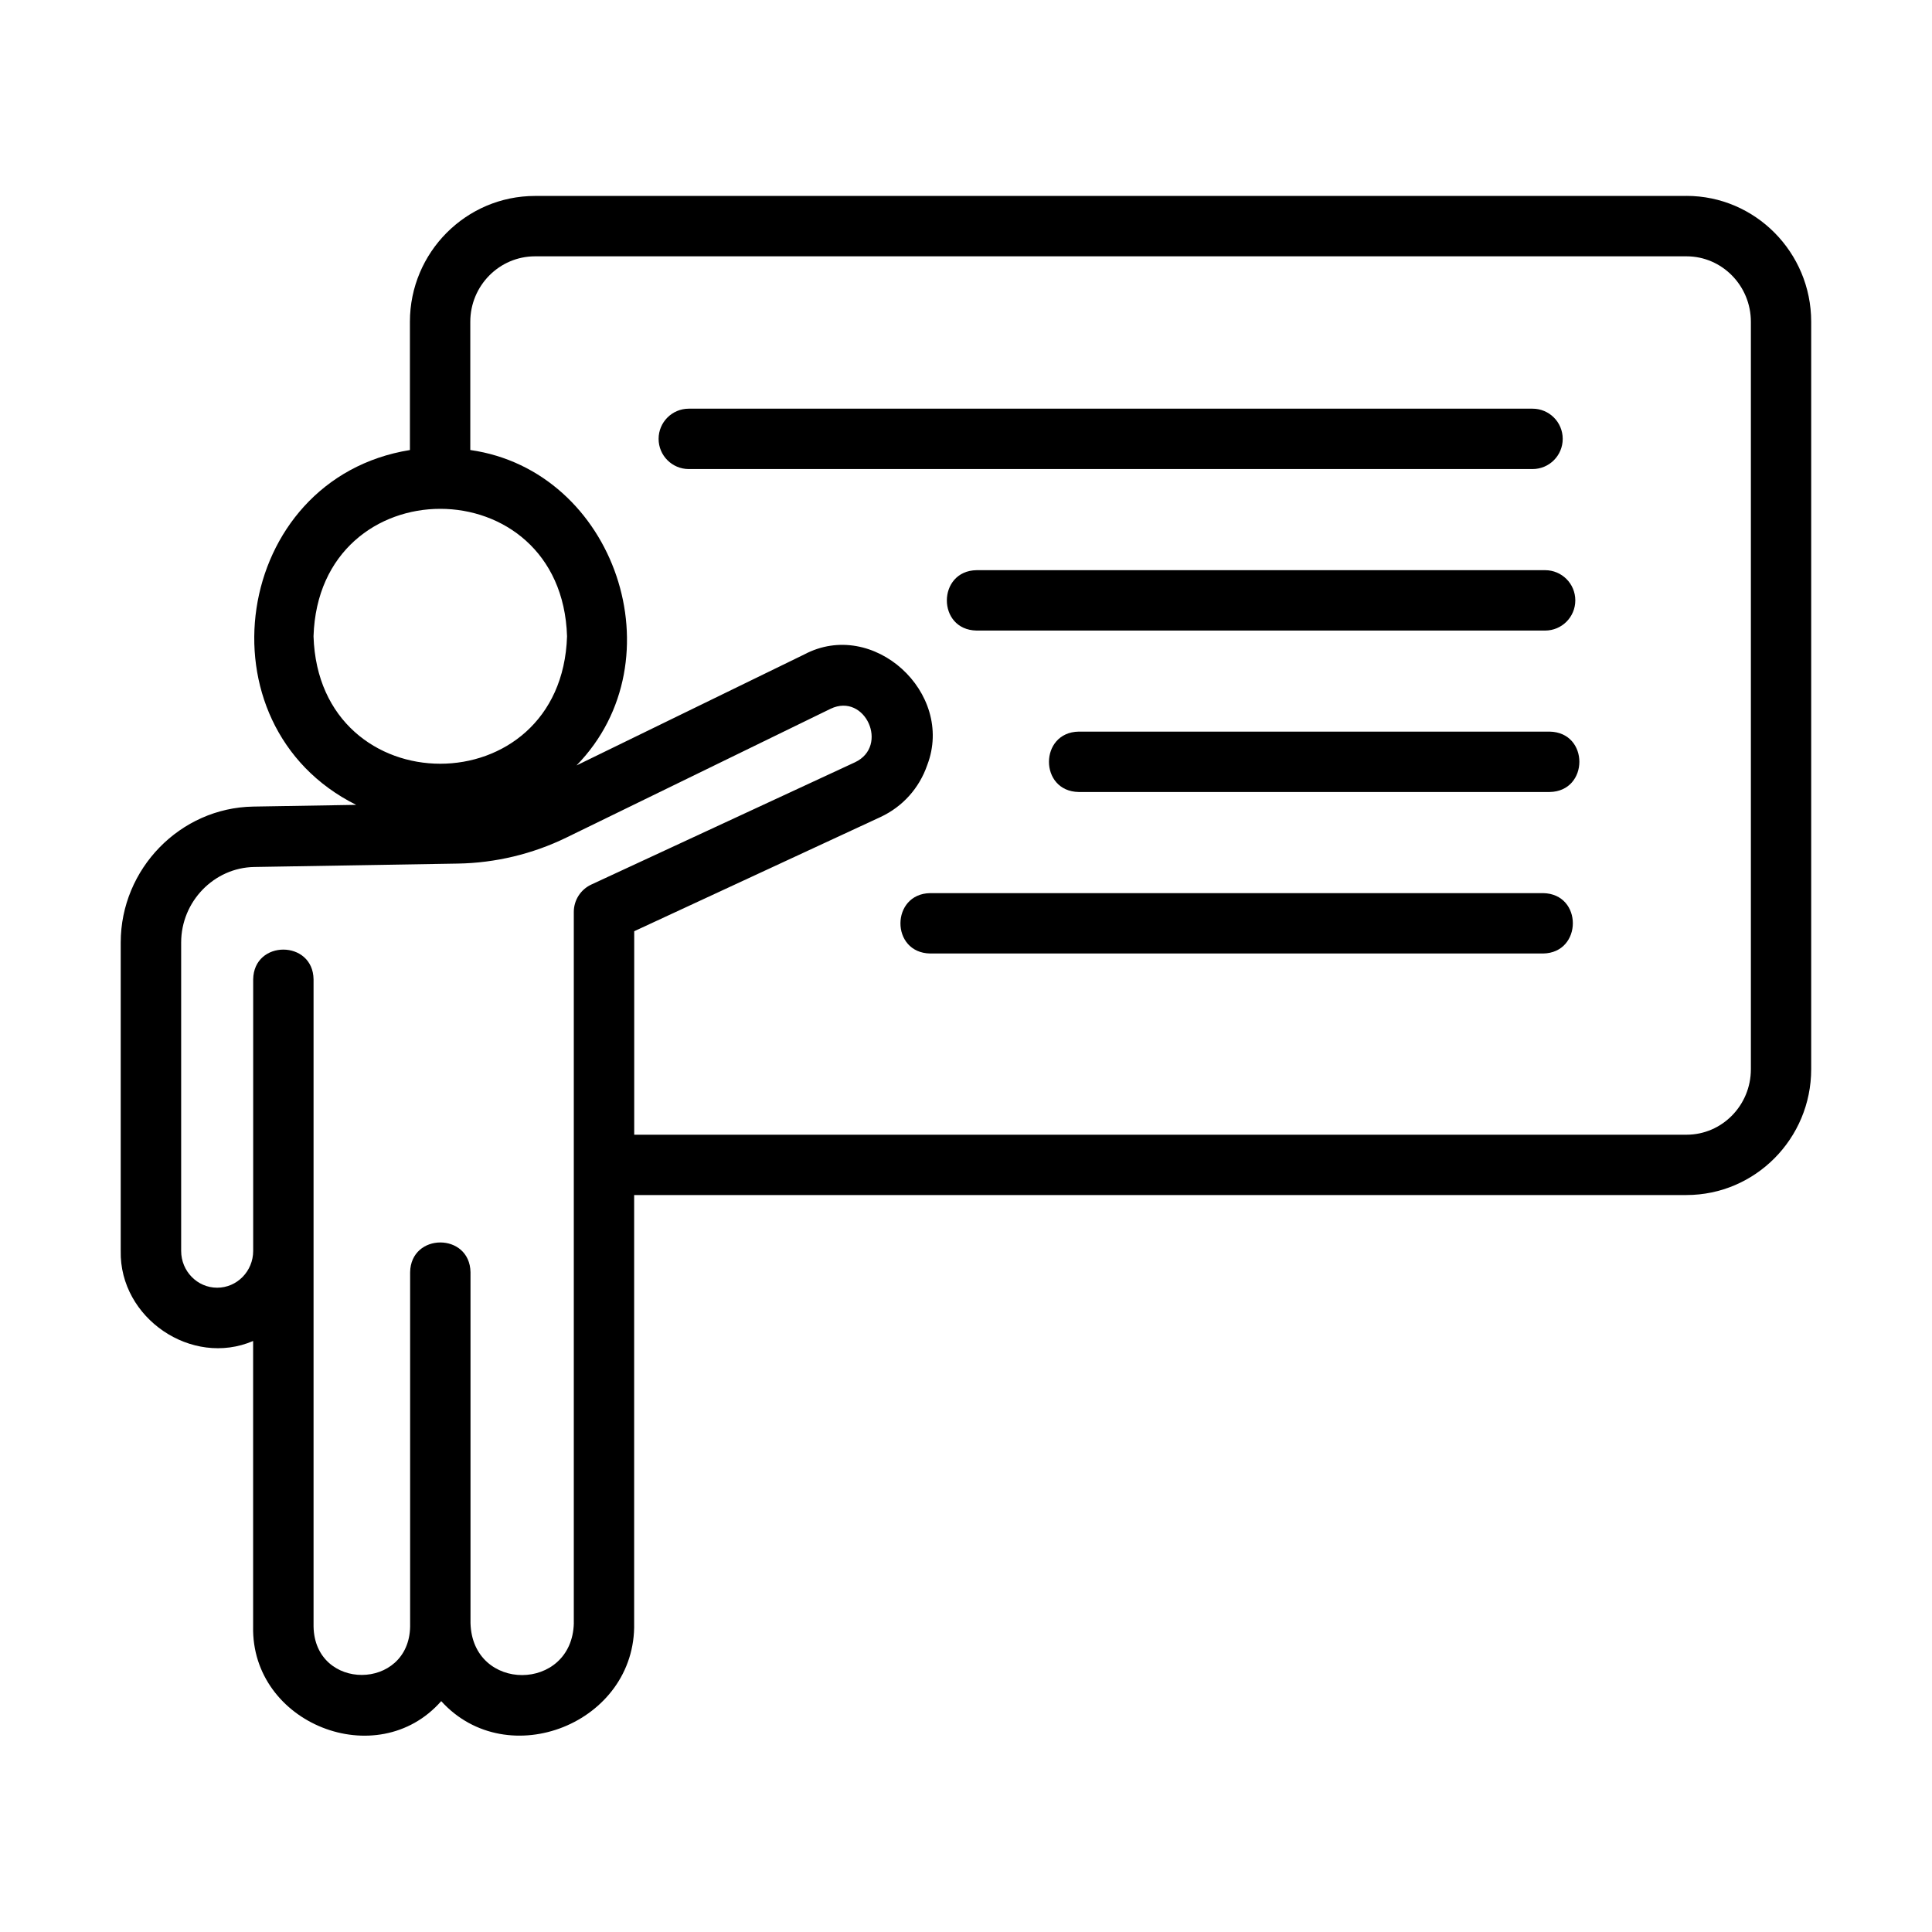
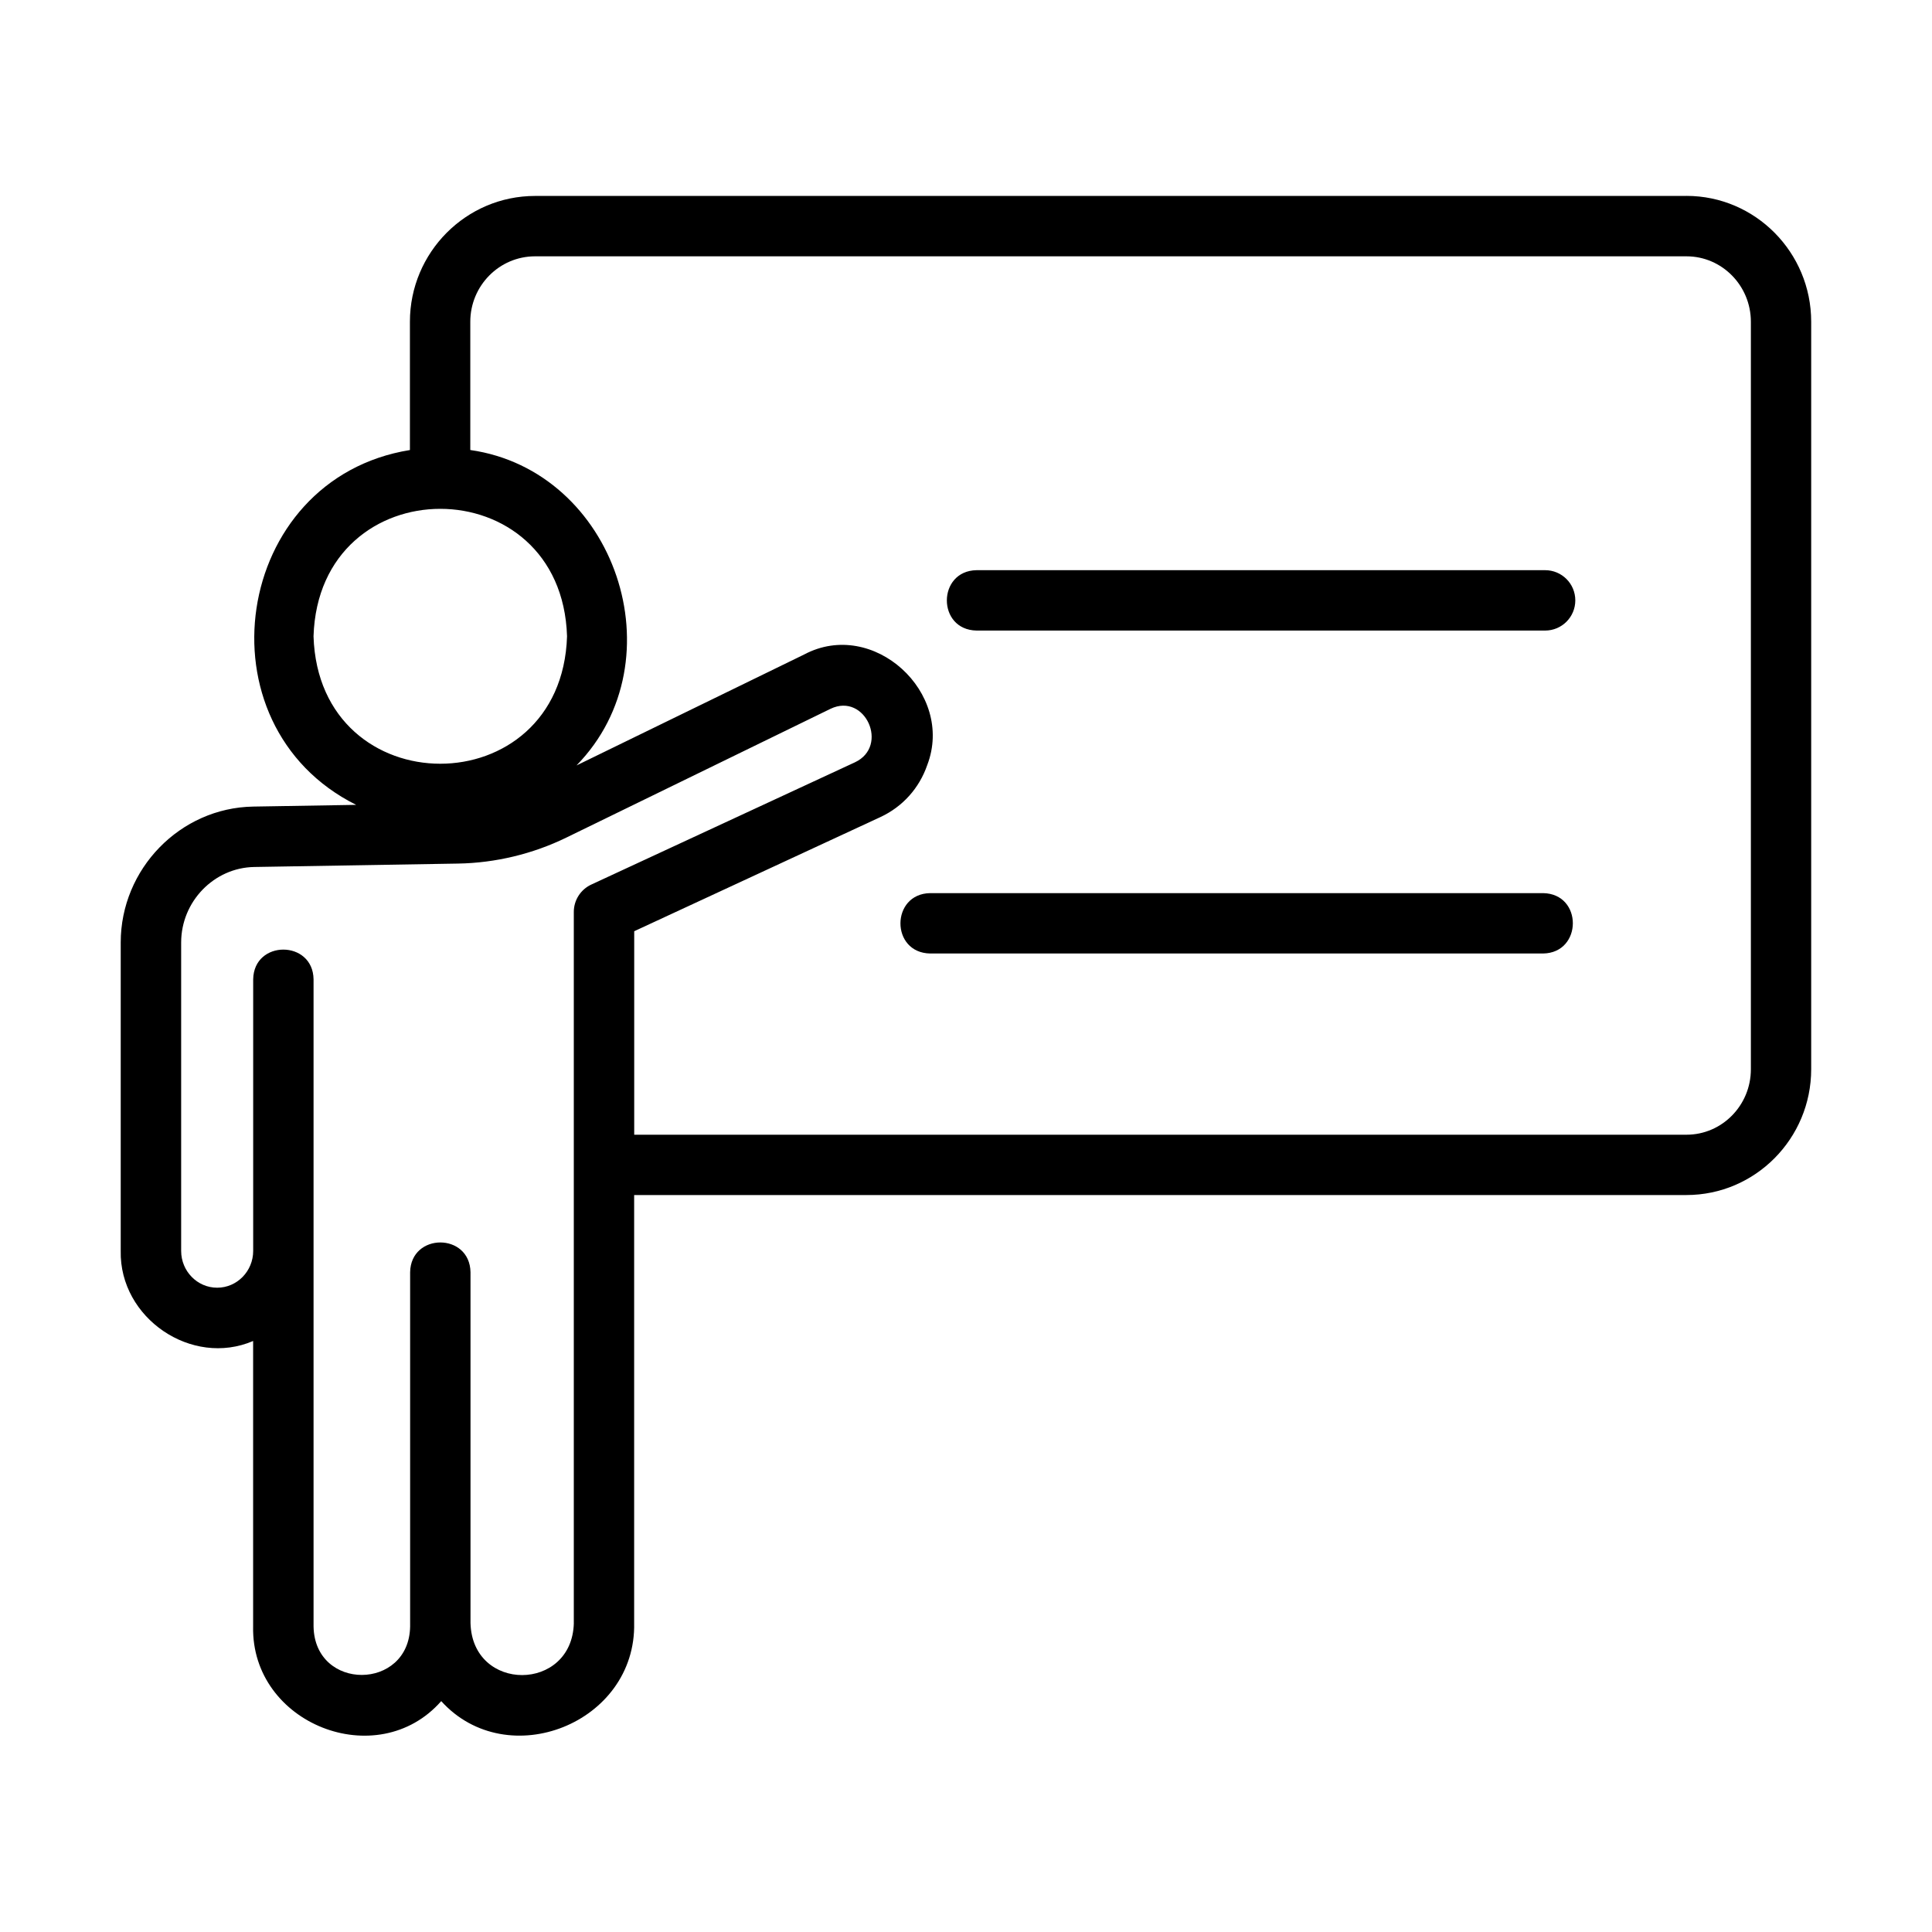
<svg xmlns="http://www.w3.org/2000/svg" id="line" height="512" viewBox="0 0 64 64" width="512">
  <path d="m55.868 6.491h-38.144c-2.285 0-4.145 1.87-4.145 4.168v4.249c-5.876.948-7.083 9.109-1.78 11.754-0-0-3.412.057-3.412.057-2.419.041-4.388 2.062-4.388 4.503v10.215c-.045 2.229 2.352 3.858 4.386 2.985-0.0 0-0 9.456-0 9.456-.069 3.229 4.118 4.878 6.231 2.474 2.194 2.422 6.463.73 6.391-2.588 0.0 0.0 0-14.177 0-14.177h34.859c2.278 0 4.132-1.87 4.132-4.168v-24.762c0-2.298-1.854-4.168-4.132-4.168zm-45.482 14.587c.178-5.63 8.222-5.629 8.398 0-.178 5.63-8.222 5.628-8.398-0zm8.623 32.688c-.057 2.289-3.362 2.306-3.423-0v-11.622c-.023-1.317-1.978-1.312-2 0 0-0 0 11.735 0 11.735-.034 2.131-3.161 2.15-3.199-0v-21.437c-.018-1.31-1.979-1.317-2 0 0-0 0 8.996 0 8.996 0 .672-.535 1.219-1.193 1.219-.658 0-1.193-.547-1.193-1.219v-10.215c0-1.357 1.086-2.48 2.421-2.503 0 0 6.75-.113 6.75-.113 1.233-.02 2.473-.317 3.587-.86l8.756-4.268c1.146-.546 1.949 1.239.805 1.774 0-0-8.732 4.049-8.732 4.049-.354.164-.58.518-.58.907v23.557zm38.991-18.345c0 1.195-.956 2.168-2.132 2.168h-34.859v-6.741l8.153-3.78c.736-.342 1.289-.955 1.555-1.727.914-2.392-1.792-4.876-4.078-3.66 0-0-7.541 3.675-7.541 3.675 3.411-3.49 1.288-9.762-3.519-10.449 0-0.0 0-4.248 0-4.248 0-1.195.962-2.168 2.145-2.168h38.144c1.176 0 2.132.973 2.132 2.168v24.762z" />
-   <path d="m51.767 14.538c0-.553-.447-1-1-1h-27.95c-.552 0-1 .447-1 1s.448 1 1 1h27.95c.553 0 1-.447 1-1z" />
  <path d="m32.351 18.888c-1.308.02-1.319 1.978 0 2-0 0 18.833 0 18.833 0 .553 0 1-.447 1-1s-.447-1-1-1z" />
-   <path d="m51.333 24.236h-15.599c-1.31.02-1.318 1.978 0 2-0 0 15.599 0 15.599 0 1.31-.02 1.318-1.978 0-2z" />
  <path d="m51.117 29.586h-20.303c-1.308.02-1.32 1.978 0 2-0 0 20.303 0 20.303 0 1.308-.02 1.32-1.978 0-2z" />
</svg>